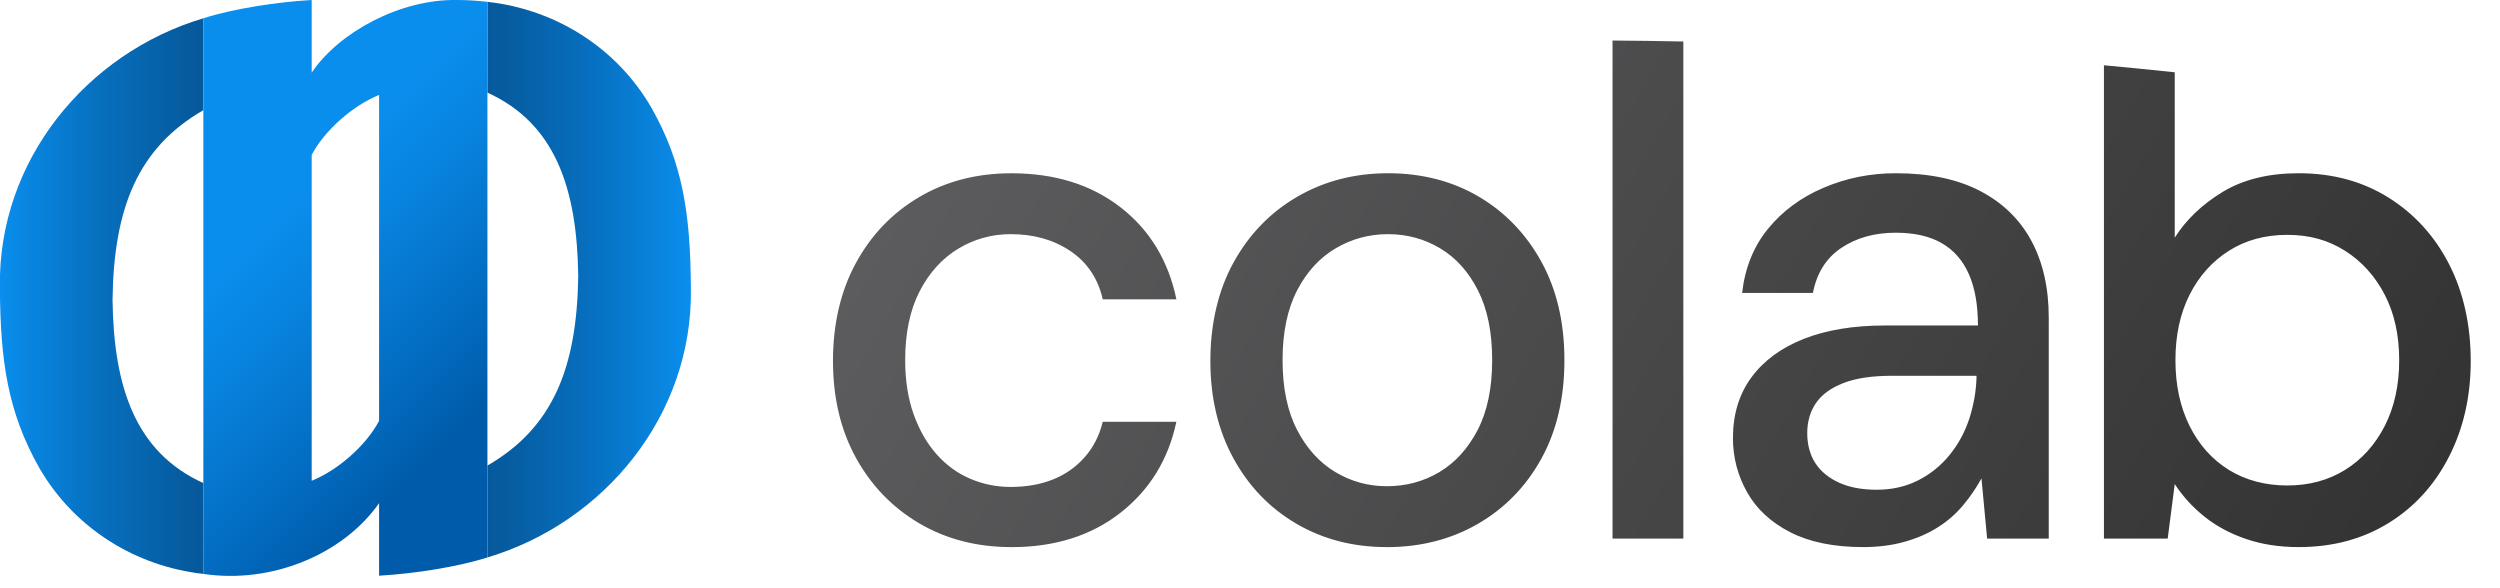
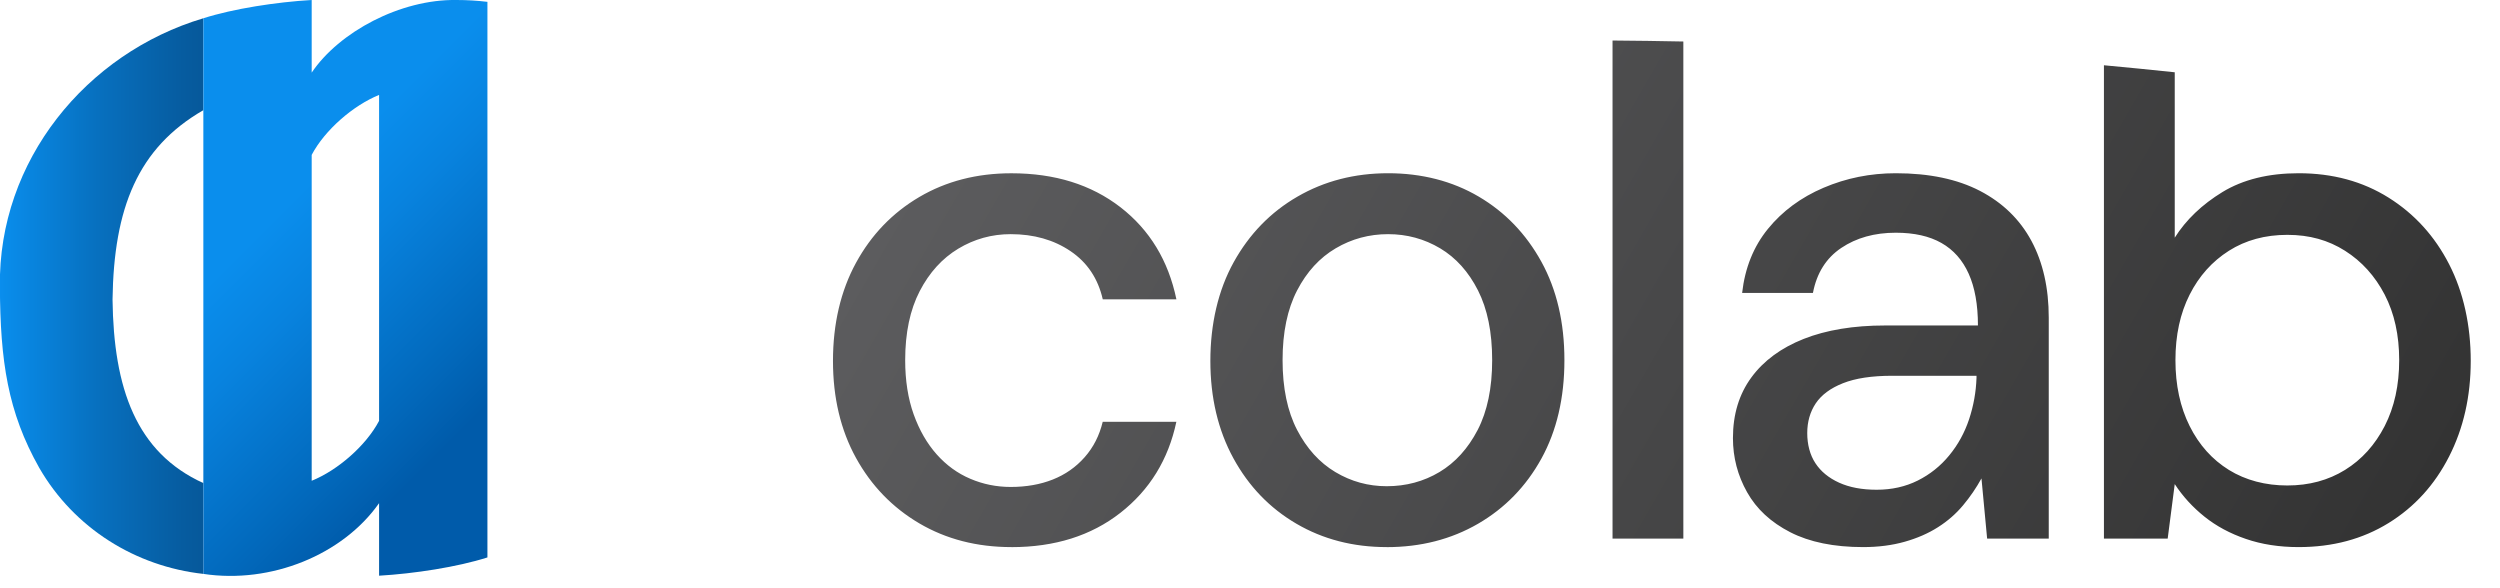
<svg xmlns="http://www.w3.org/2000/svg" width="68" height="16" viewBox="0 0 68 16" fill="none">
  <path d="M3.061 8.147C3.091 10.564 3.701 12.307 5.531 13.14V15.61C3.694 15.408 2.016 14.373 1.065 12.721C0.21 11.203 0.007 9.825 -0.003 7.793C-0.051 4.375 2.343 1.448 5.531 0.497V2.997C3.748 4.025 3.096 5.658 3.061 8.147Z" fill="url(#paint0_linear_295_88)" />
-   <path d="M18.792 7.867C18.841 11.285 16.446 14.211 13.258 15.162V12.663C15.041 11.635 15.692 10.001 15.728 7.513C15.697 5.094 15.088 3.353 13.258 2.519V0.05C15.095 0.253 16.773 1.286 17.724 2.939C18.579 4.456 18.782 5.835 18.792 7.867Z" fill="url(#paint1_linear_295_88)" />
  <path d="M12.419 0C10.89 -0.024 9.223 0.87 8.478 1.975V0C7.528 0.055 6.35 0.235 5.531 0.497V15.61C7.377 15.888 9.327 15.087 10.311 13.686V15.659C11.261 15.604 12.439 15.424 13.258 15.162V0.05C12.981 0.017 12.701 0 12.419 0ZM10.311 11.447C9.954 12.125 9.181 12.793 8.478 13.077V4.213C8.835 3.535 9.608 2.867 10.311 2.582V11.446V11.447Z" fill="url(#paint2_linear_295_88)" />
  <path d="M27.51 14.881C26.573 14.881 25.738 14.666 25.006 14.236C24.275 13.806 23.7 13.212 23.283 12.455C22.866 11.697 22.657 10.818 22.657 9.816C22.657 8.814 22.866 7.913 23.283 7.149C23.7 6.385 24.275 5.788 25.006 5.358C25.738 4.928 26.573 4.713 27.51 4.713C28.692 4.713 29.68 5.021 30.477 5.637C31.272 6.253 31.779 7.088 31.998 8.141H29.995C29.866 7.576 29.574 7.139 29.118 6.831C28.663 6.523 28.12 6.369 27.491 6.369C26.977 6.369 26.502 6.501 26.065 6.764C25.629 7.027 25.279 7.412 25.016 7.919C24.753 8.427 24.621 9.053 24.621 9.797C24.621 10.349 24.698 10.841 24.852 11.271C25.006 11.701 25.215 12.063 25.478 12.359C25.741 12.654 26.046 12.876 26.393 13.023C26.739 13.171 27.105 13.245 27.491 13.245C27.914 13.245 28.296 13.178 28.636 13.043C28.976 12.908 29.265 12.706 29.503 12.436C29.741 12.167 29.904 11.846 29.994 11.473H31.997C31.779 12.501 31.271 13.326 30.476 13.948C29.68 14.571 28.691 14.882 27.51 14.882L27.51 14.881ZM37.718 14.881C36.806 14.881 35.987 14.669 35.262 14.245C34.537 13.822 33.965 13.228 33.548 12.464C33.131 11.7 32.922 10.817 32.922 9.816C32.922 8.815 33.134 7.893 33.558 7.129C33.982 6.366 34.559 5.771 35.291 5.348C36.023 4.924 36.845 4.712 37.757 4.712C38.668 4.712 39.503 4.924 40.222 5.348C40.941 5.771 41.508 6.362 41.926 7.12C42.343 7.878 42.552 8.77 42.552 9.797C42.552 10.824 42.343 11.716 41.926 12.474C41.508 13.232 40.934 13.822 40.203 14.246C39.471 14.67 38.642 14.882 37.718 14.882V14.881ZM37.718 13.225C38.244 13.225 38.722 13.097 39.153 12.84C39.583 12.583 39.929 12.201 40.193 11.694C40.455 11.187 40.587 10.555 40.587 9.797C40.587 9.039 40.459 8.407 40.202 7.9C39.945 7.393 39.602 7.011 39.172 6.754C38.741 6.498 38.27 6.369 37.756 6.369C37.243 6.369 36.767 6.497 36.331 6.754C35.894 7.011 35.544 7.393 35.281 7.9C35.018 8.407 34.886 9.039 34.886 9.797C34.886 10.554 35.018 11.187 35.281 11.694C35.544 12.201 35.891 12.583 36.321 12.84C36.751 13.097 37.217 13.225 37.718 13.225ZM43.861 1.102V14.65H45.787V1.129C45.146 1.116 44.504 1.107 43.861 1.102ZM50.679 14.881C49.883 14.881 49.222 14.746 48.696 14.477C48.169 14.207 47.777 13.845 47.521 13.388C47.264 12.932 47.136 12.442 47.136 11.915C47.136 11.273 47.302 10.724 47.636 10.268C47.97 9.812 48.445 9.462 49.061 9.218C49.678 8.975 50.416 8.853 51.276 8.853H53.8C53.8 8.288 53.716 7.819 53.549 7.447C53.382 7.074 53.135 6.795 52.807 6.609C52.48 6.423 52.066 6.33 51.565 6.33C50.988 6.33 50.493 6.468 50.082 6.744C49.671 7.02 49.415 7.428 49.312 7.967H47.386C47.463 7.286 47.697 6.705 48.089 6.224C48.481 5.743 48.985 5.37 49.601 5.107C50.217 4.844 50.872 4.712 51.566 4.712C52.477 4.712 53.241 4.873 53.857 5.193C54.474 5.515 54.939 5.967 55.254 6.551C55.568 7.135 55.726 7.832 55.726 8.641V14.65H54.05L53.896 13.013C53.755 13.27 53.588 13.514 53.395 13.745C53.202 13.976 52.974 14.175 52.711 14.341C52.448 14.509 52.146 14.64 51.806 14.736C51.466 14.832 51.09 14.881 50.679 14.881L50.679 14.881ZM51.045 13.321C51.456 13.321 51.828 13.238 52.163 13.071C52.496 12.904 52.782 12.676 53.019 12.387C53.257 12.098 53.437 11.771 53.559 11.405C53.68 11.039 53.748 10.663 53.761 10.278V10.221H51.469C50.916 10.221 50.47 10.288 50.13 10.423C49.79 10.557 49.543 10.741 49.388 10.972C49.234 11.203 49.157 11.473 49.157 11.781C49.157 12.089 49.231 12.375 49.379 12.599C49.526 12.824 49.742 13.001 50.024 13.129C50.306 13.257 50.647 13.321 51.045 13.321L51.045 13.321ZM66.616 7.187C66.224 6.423 65.676 5.819 64.97 5.376C64.263 4.933 63.448 4.712 62.524 4.712C61.702 4.712 61.012 4.883 60.453 5.222C59.895 5.563 59.461 5.977 59.153 6.465V1.966C58.513 1.898 57.87 1.835 57.227 1.775V14.65H58.961L59.153 13.167C59.371 13.501 59.641 13.796 59.962 14.053C60.283 14.31 60.658 14.512 61.089 14.659C61.519 14.807 61.997 14.881 62.524 14.881C63.448 14.881 64.263 14.663 64.97 14.226C65.676 13.79 66.224 13.186 66.616 12.416C67.008 11.646 67.204 10.779 67.204 9.816C67.204 8.853 67.008 7.951 66.616 7.187ZM64.864 11.588C64.6 12.101 64.241 12.5 63.785 12.782C63.329 13.064 62.806 13.205 62.215 13.205C61.625 13.205 61.082 13.064 60.626 12.782C60.171 12.5 59.814 12.101 59.558 11.588C59.301 11.074 59.172 10.477 59.172 9.796C59.172 9.115 59.301 8.523 59.558 8.015C59.814 7.508 60.171 7.11 60.626 6.821C61.082 6.532 61.612 6.388 62.215 6.388C62.819 6.388 63.329 6.532 63.785 6.821C64.241 7.11 64.6 7.508 64.864 8.015C65.127 8.523 65.258 9.116 65.258 9.796C65.258 10.477 65.127 11.074 64.864 11.588Z" fill="url(#paint3_linear_295_88)" />
  <defs>
    <linearGradient id="paint0_linear_295_88" x1="-0.004" y1="8.053" x2="8.29" y2="8.053" gradientUnits="userSpaceOnUse">
      <stop stop-color="#0A8EED" />
      <stop offset="0.02" stop-color="#098CEA" />
      <stop offset="0.32" stop-color="#0770BF" />
      <stop offset="0.6" stop-color="#065CA0" />
      <stop offset="0.84" stop-color="#05508D" />
      <stop offset="1" stop-color="#054C87" />
    </linearGradient>
    <linearGradient id="paint1_linear_295_88" x1="18.793" y1="7.606" x2="10.519" y2="7.606" gradientUnits="userSpaceOnUse">
      <stop stop-color="#0A8EED" />
      <stop offset="0.3" stop-color="#0772C3" />
      <stop offset="0.59" stop-color="#065DA2" />
      <stop offset="0.84" stop-color="#05508E" />
      <stop offset="1" stop-color="#054C87" />
    </linearGradient>
    <linearGradient id="paint2_linear_295_88" x1="7.464" y1="5.9" x2="12.927" y2="11.362" gradientUnits="userSpaceOnUse">
      <stop stop-color="#0A8EED" />
      <stop offset="0.27" stop-color="#0883DF" />
      <stop offset="0.77" stop-color="#0269BC" />
      <stop offset="1" stop-color="#005BAA" />
    </linearGradient>
    <linearGradient id="paint3_linear_295_88" x1="62.357" y1="19.808" x2="27.568" y2="-0.277" gradientUnits="userSpaceOnUse">
      <stop stop-color="#333333" />
      <stop offset="1" stop-color="#5C5C5E" />
    </linearGradient>
  </defs>
</svg>